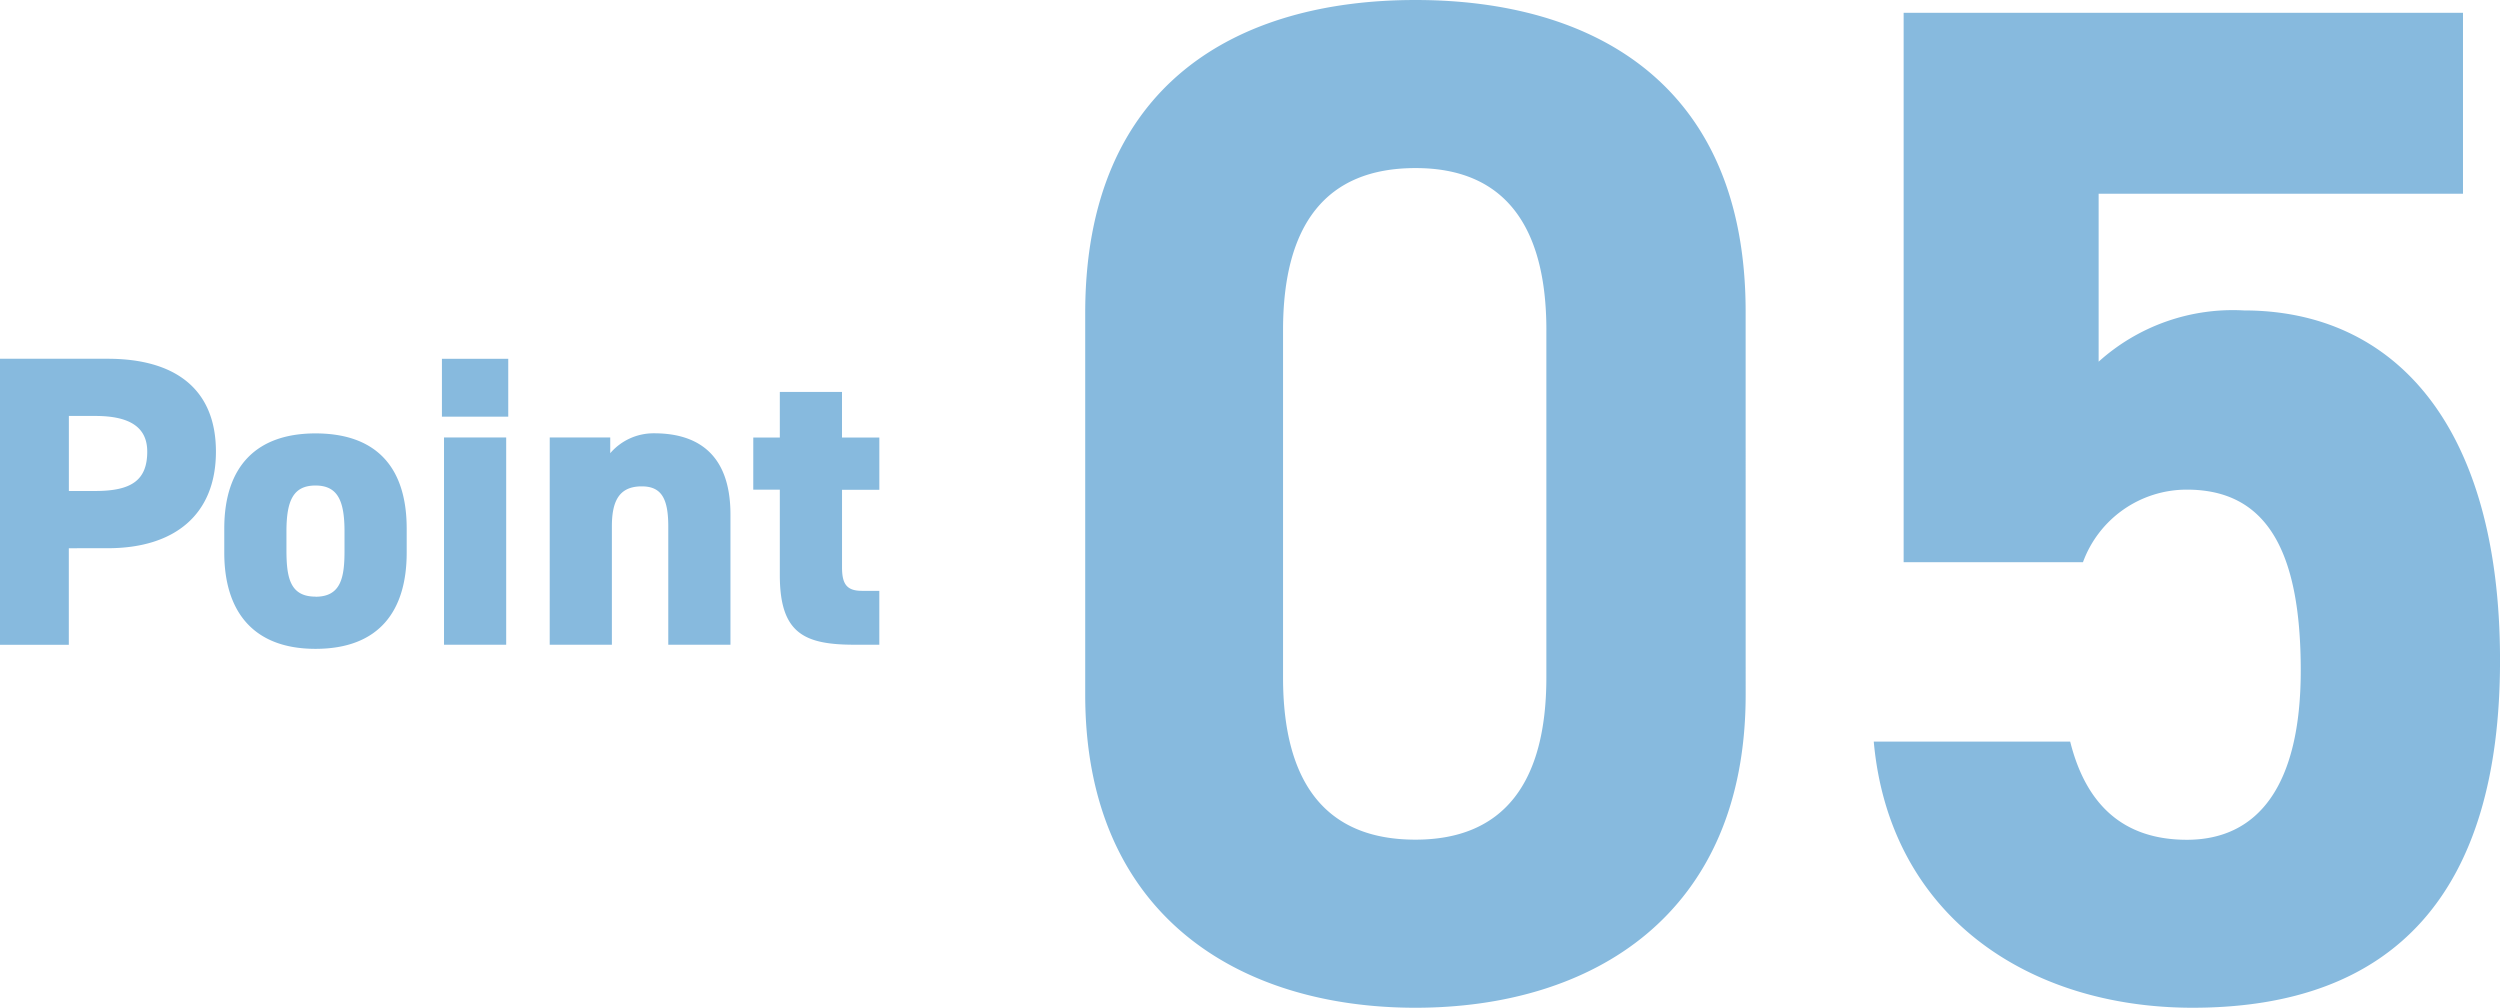
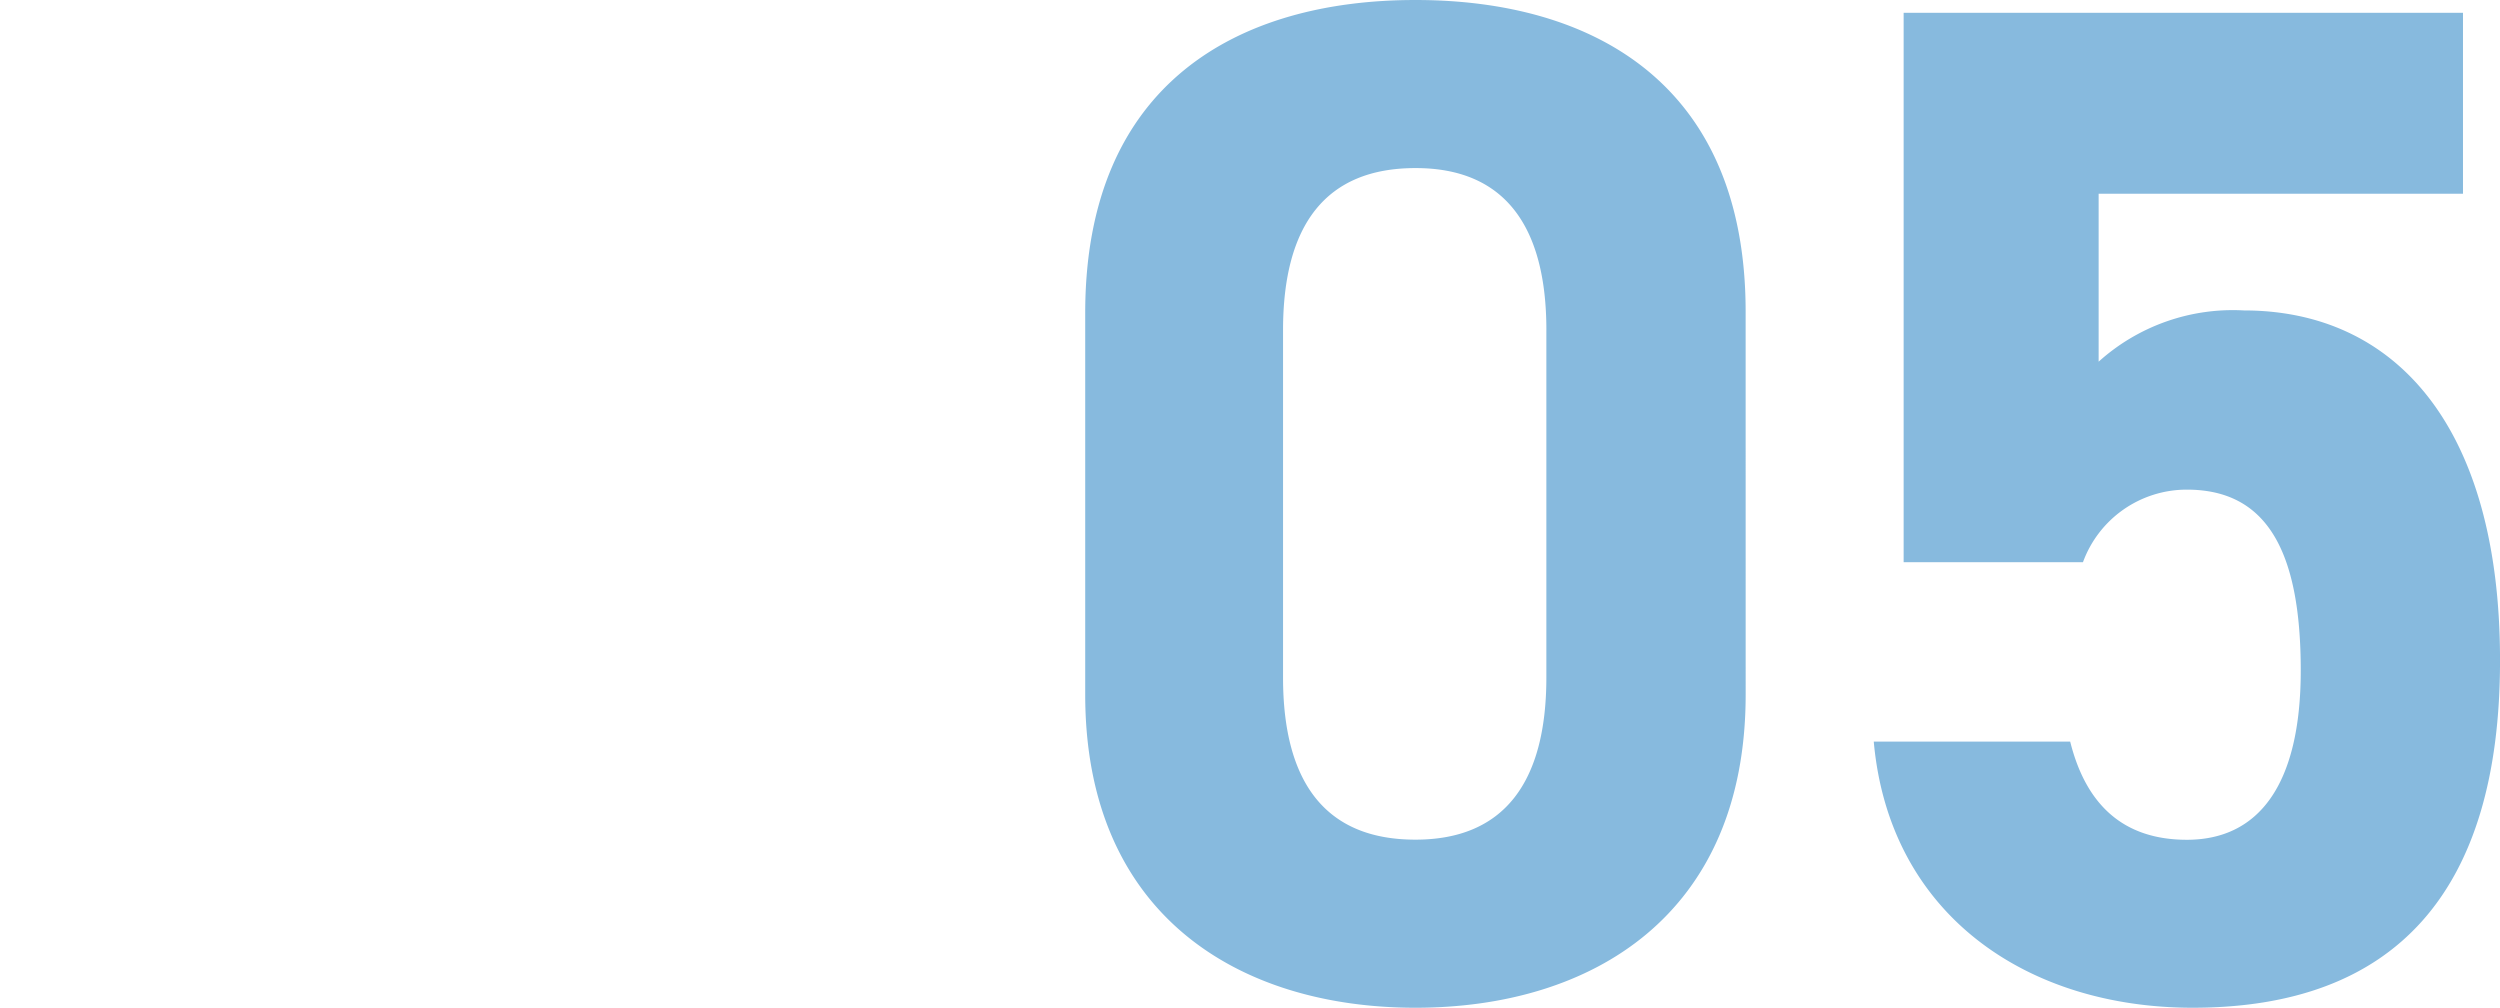
<svg xmlns="http://www.w3.org/2000/svg" width="97.138" height="39.156">
  <g id="グループ_35633" data-name="グループ 35633" transform="translate(-296.834 -2443.323)" fill="#87bade">
-     <path id="パス_59201" data-name="パス 59201" d="M-27.1-13.339c2.577 0 4.2-1.289 4.2-3.753 0-2.481-1.643-3.608-4.2-3.608h-4.19v11.115h2.674v-3.753zm-1.514-2.223v-2.916h1.031c1.4 0 2.014.483 2.014 1.385 0 1.111-.612 1.53-2.014 1.53zm13.126 1.462c0-2.465-1.256-3.7-3.544-3.7-2.255 0-3.544 1.24-3.544 3.7v.934c0 2.255 1.1 3.737 3.544 3.737 2.481 0 3.544-1.482 3.544-3.737zm-3.544 2.642c-1 0-1.128-.757-1.128-1.82v-.709c0-1.192.258-1.788 1.128-1.788s1.128.6 1.128 1.788v.709c.004 1.067-.129 1.824-1.128 1.824zm4.994 1.869h2.416v-8.054h-2.416zm-.081-8.86h2.577V-20.7h-2.577zm4.188 8.86h2.416v-4.607c0-1.031.322-1.546 1.16-1.546.773 0 1.031.483 1.031 1.562v4.591h2.416v-5.058c0-2.448-1.385-3.157-2.964-3.157a2.219 2.219 0 00-1.707.773v-.612H-9.93zm7.909-6.024H-.99v3.318c0 2.271.95 2.706 2.916 2.706h.95v-2.094H2.2c-.6 0-.773-.274-.773-.918v-3.009h1.45v-2.03H1.426v-1.772H-.99v1.772h-1.031z" transform="translate(328.124 2477.963)" />
    <path id="パス_59261" data-name="パス 59261" d="M-26.045-59.885c0-8.9-5.973-12.112-12.831-12.112s-12.83 3.208-12.83 12.167v14.822c0 8.572 5.973 12.167 12.831 12.167s12.831-3.595 12.831-12.167zm-7.743.719v13.494c0 4.093-1.659 6.3-5.088 6.3-3.484 0-5.143-2.212-5.143-6.3v-13.494c0-4.093 1.659-6.3 5.143-6.3 3.429-.005 5.089 2.207 5.089 6.3zM-8.9-52.972c3.1 0 4.424 2.378 4.424 7.024 0 4.48-1.659 6.581-4.424 6.581-2.489 0-3.927-1.383-4.535-3.816h-7.632c.608 6.747 5.973 10.342 12.388 10.342 7.853 0 11.946-4.48 11.946-13.494 0-9.125-4.093-13.6-9.955-13.6a7.788 7.788 0 00-5.641 1.991v-6.526H1.828v-7.03h-21.734v21.347h6.968A4.293 4.293 0 01-8.9-52.972z" transform="translate(390.706 2515.32)" />
  </g>
</svg>